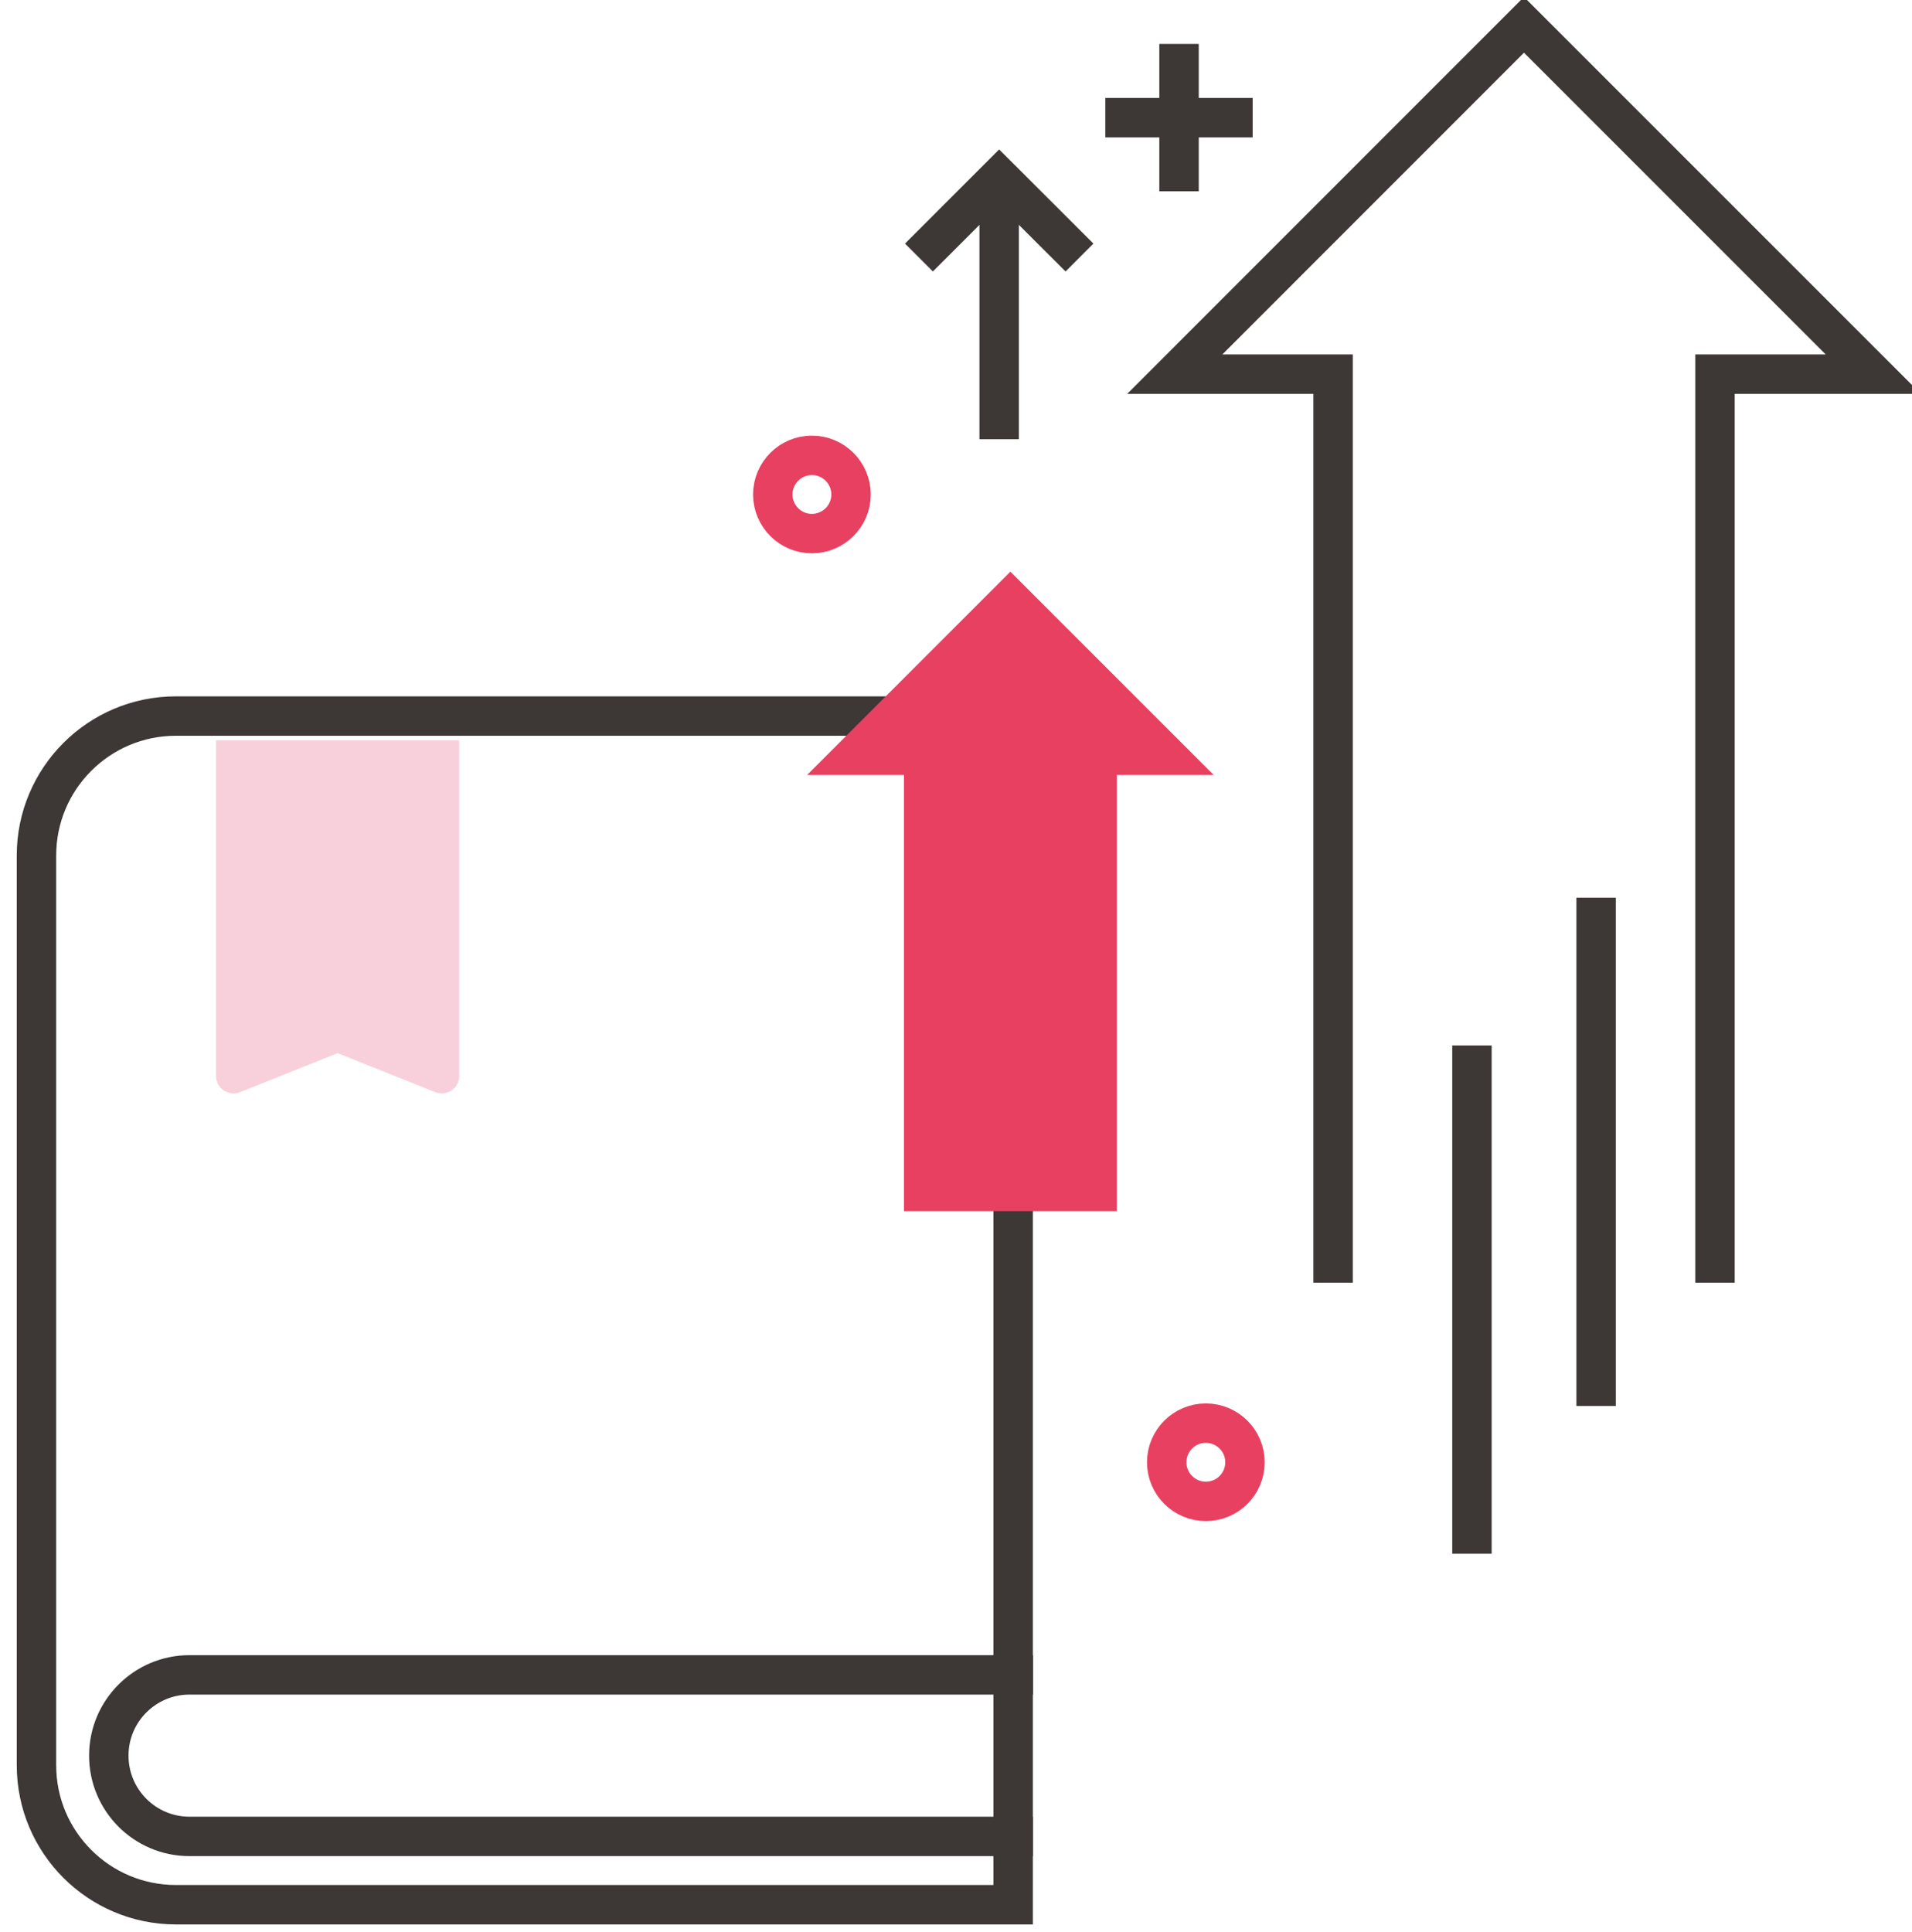
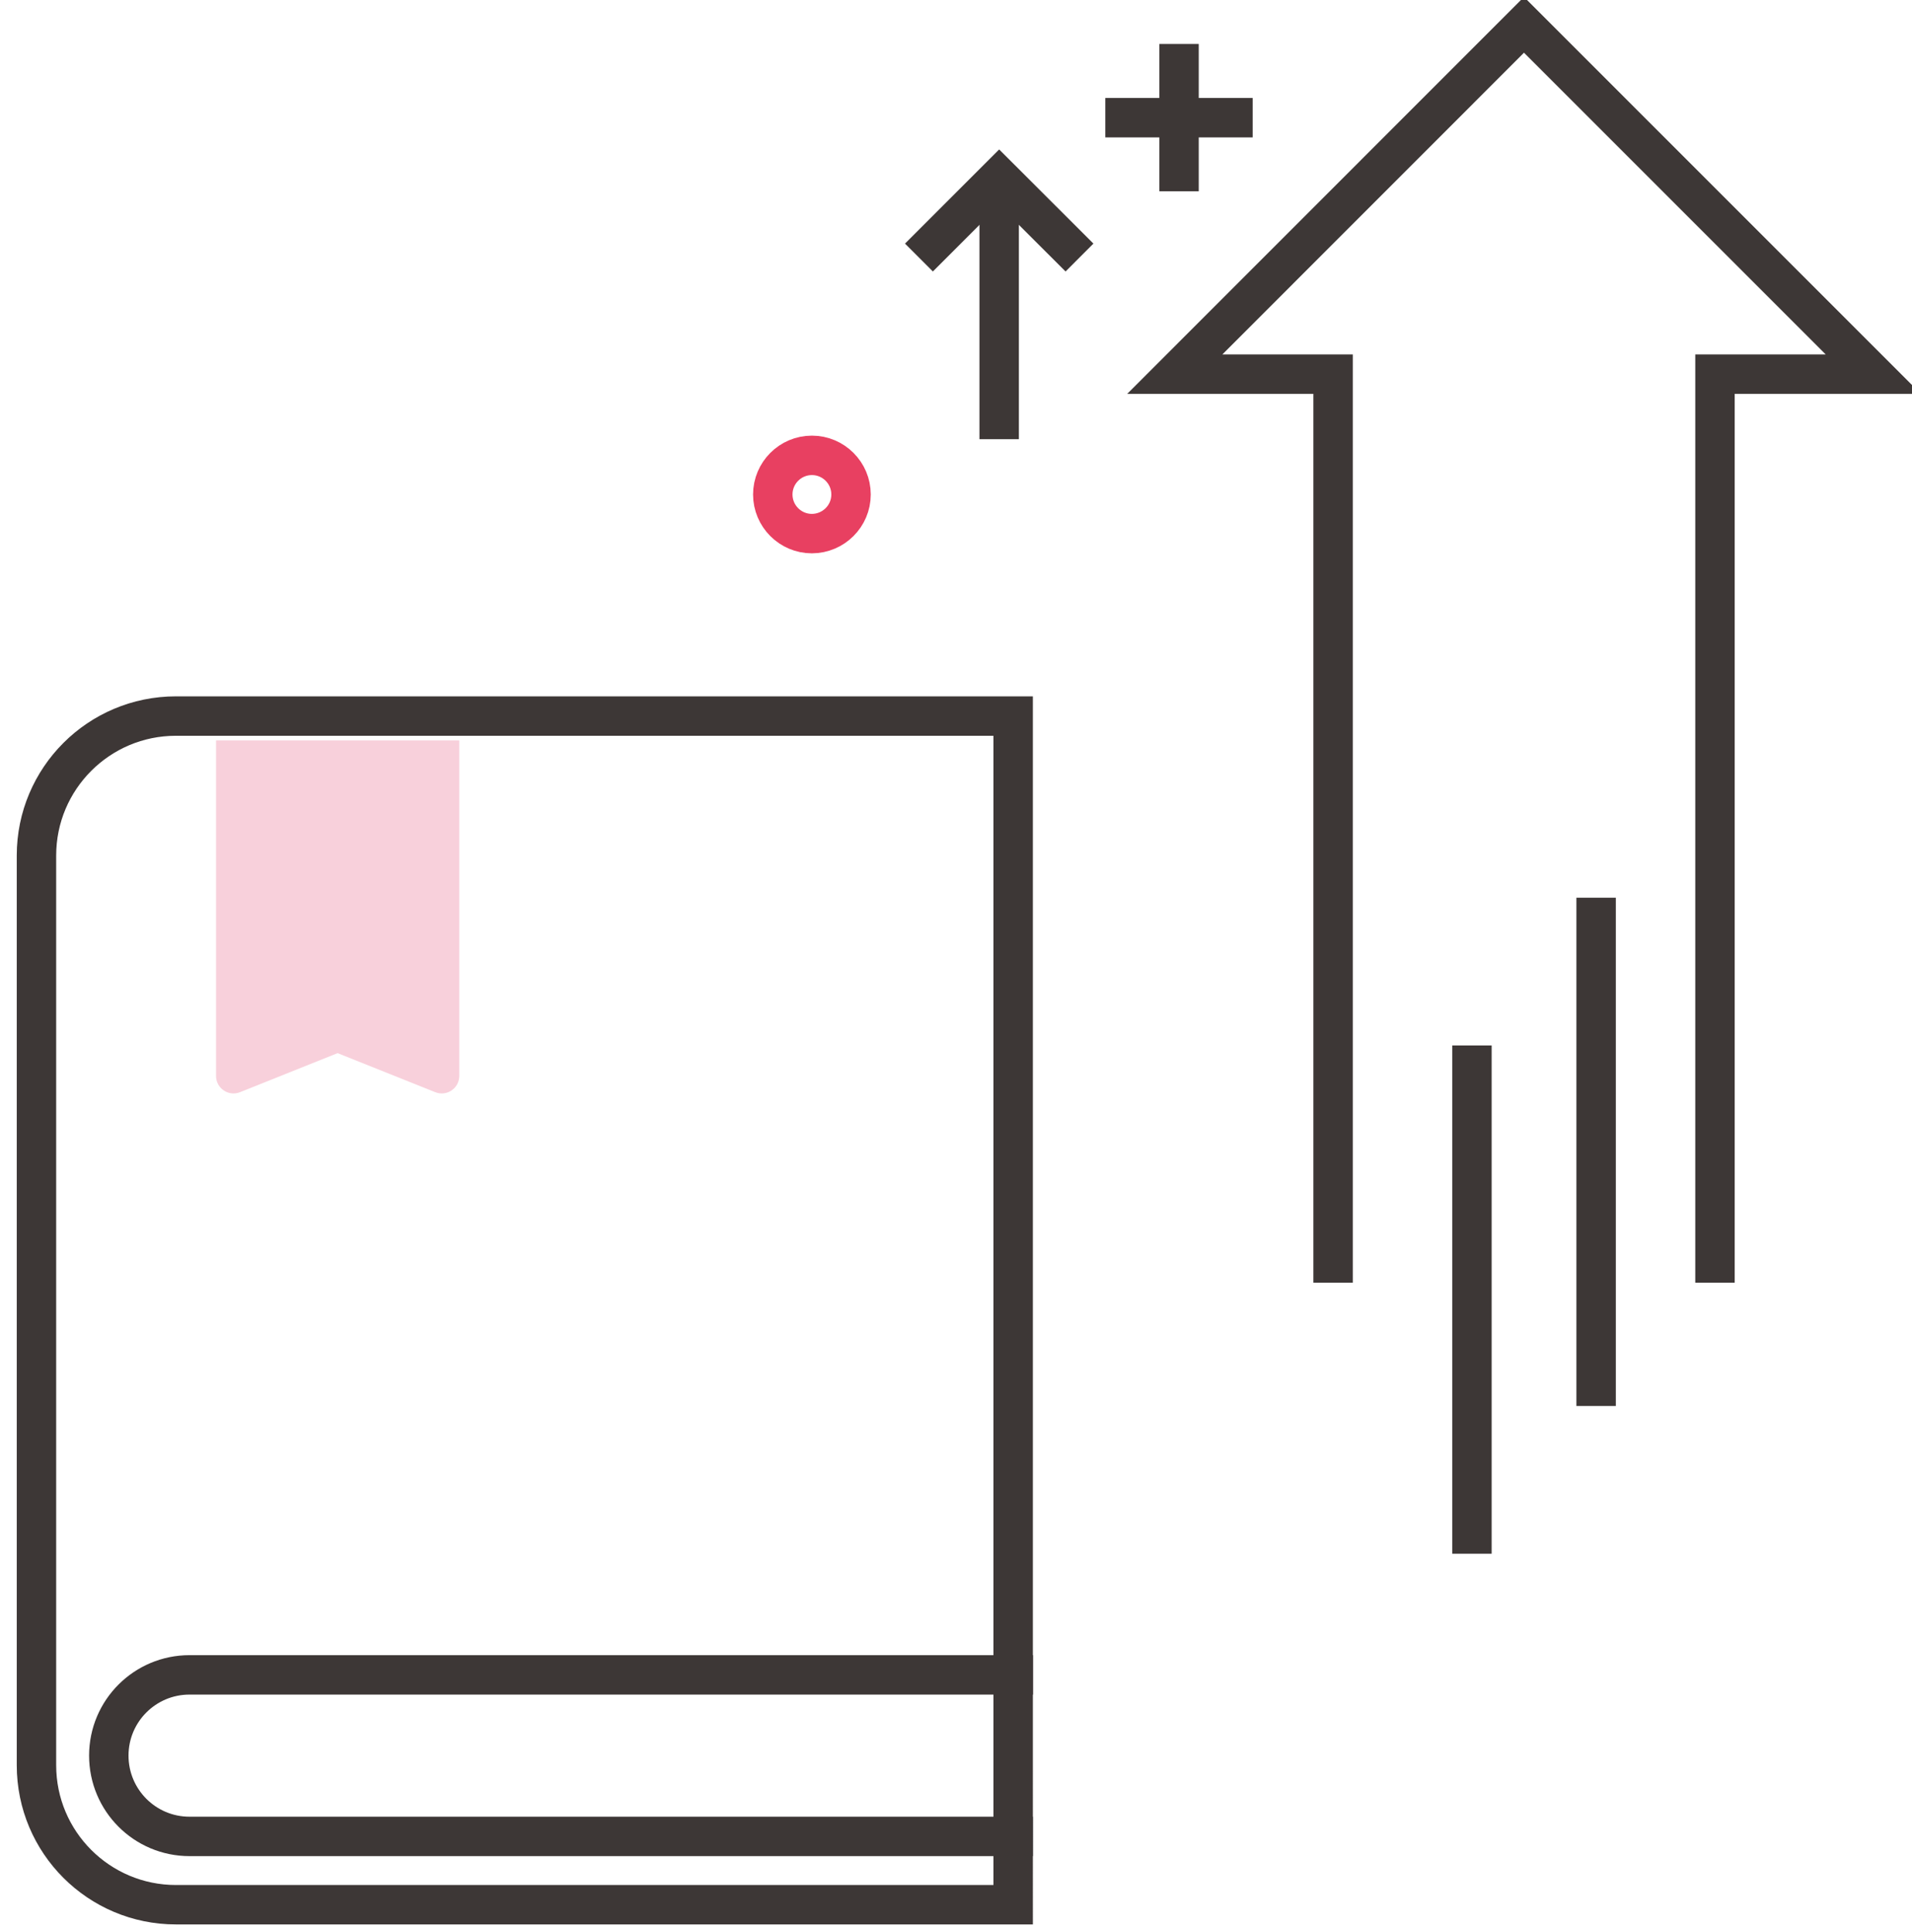
<svg xmlns="http://www.w3.org/2000/svg" version="1.1" id="레이어_1" x="0px" y="0px" viewBox="0 0 194 196" style="enable-background:new 0 0 194 196;" xml:space="preserve">
  <style type="text/css">
	.st0{fill:#F8D0DB;}
	.st1{fill:none;stroke:#3D3736;stroke-width:4;stroke-linecap:square;stroke-miterlimit:10;}
	.st2{fill:#E84061;stroke:#E84061;stroke-width:3;stroke-miterlimit:10;}
	.st3{fill:none;stroke:#3D3736;stroke-width:4;stroke-miterlimit:10;}
	.st4{fill:none;stroke:#E84061;stroke-width:4;stroke-miterlimit:10;}
</style>
  <g>
    <g>
      <g>
        <g>
          <path class="st0" d="M21.92,75.12v34.04c0,1.26,1.27,2.12,2.44,1.65l9.9-3.96l9.9,3.96c1.17,0.47,2.44-0.39,2.44-1.65V75.12      H21.92z" />
          <g>
            <path class="st1" d="M102.8,186.32H19.23c-4.53,0-8.19-3.67-8.19-8.2l0,0c0-4.53,3.67-8.19,8.19-8.19h83.58" />
            <path class="st1" d="M102.8,193.25H17.85c-7.81,0-14.15-6.33-14.15-14.15V86.8c0-7.81,6.33-14.15,14.15-14.15h84.95V193.25z" />
          </g>
        </g>
      </g>
      <g>
-         <polygon class="st2" points="102.52,60.12 85.51,77.13 93.22,77.13 93.22,121.38 111.82,121.38 111.82,77.13 119.53,77.13    " />
        <g>
          <g>
            <line class="st3" x1="149.35" y1="106.07" x2="149.35" y2="157.64" />
            <line class="st3" x1="161.95" y1="91.08" x2="161.95" y2="142.65" />
          </g>
        </g>
        <g>
          <g>
            <polyline class="st3" points="109.53,26.13 101.38,17.99 93.24,26.13      " />
          </g>
          <line class="st3" x1="101.38" y1="17.99" x2="101.38" y2="44.56" />
        </g>
-         <path class="st4" d="M86.35,50.17c0-2.19-1.78-3.97-3.97-3.97c-2.19,0-3.97,1.78-3.97,3.97c0,2.19,1.78,3.97,3.97,3.97     C84.57,54.13,86.35,52.36,86.35,50.17z" />
-         <path class="st4" d="M126.32,148.36c0-2.19-1.78-3.97-3.97-3.97c-2.19,0-3.97,1.78-3.97,3.97c0,2.19,1.78,3.97,3.97,3.97     C124.55,152.33,126.32,150.55,126.32,148.36z" />
+         <path class="st4" d="M86.35,50.17c0-2.19-1.78-3.97-3.97-3.97c-2.19,0-3.97,1.78-3.97,3.97c0,2.19,1.78,3.97,3.97,3.97     C84.57,54.13,86.35,52.36,86.35,50.17" />
        <g>
          <line class="st3" x1="112.15" y1="11.94" x2="127.1" y2="11.94" />
          <line class="st3" x1="119.63" y1="4.46" x2="119.63" y2="19.41" />
        </g>
        <polyline class="st3" points="174.01,130.14 174.01,37.96 190.07,37.96 154.63,2.52 119.2,37.96 135.26,37.96 135.26,130.14         " />
      </g>
    </g>
  </g>
</svg>